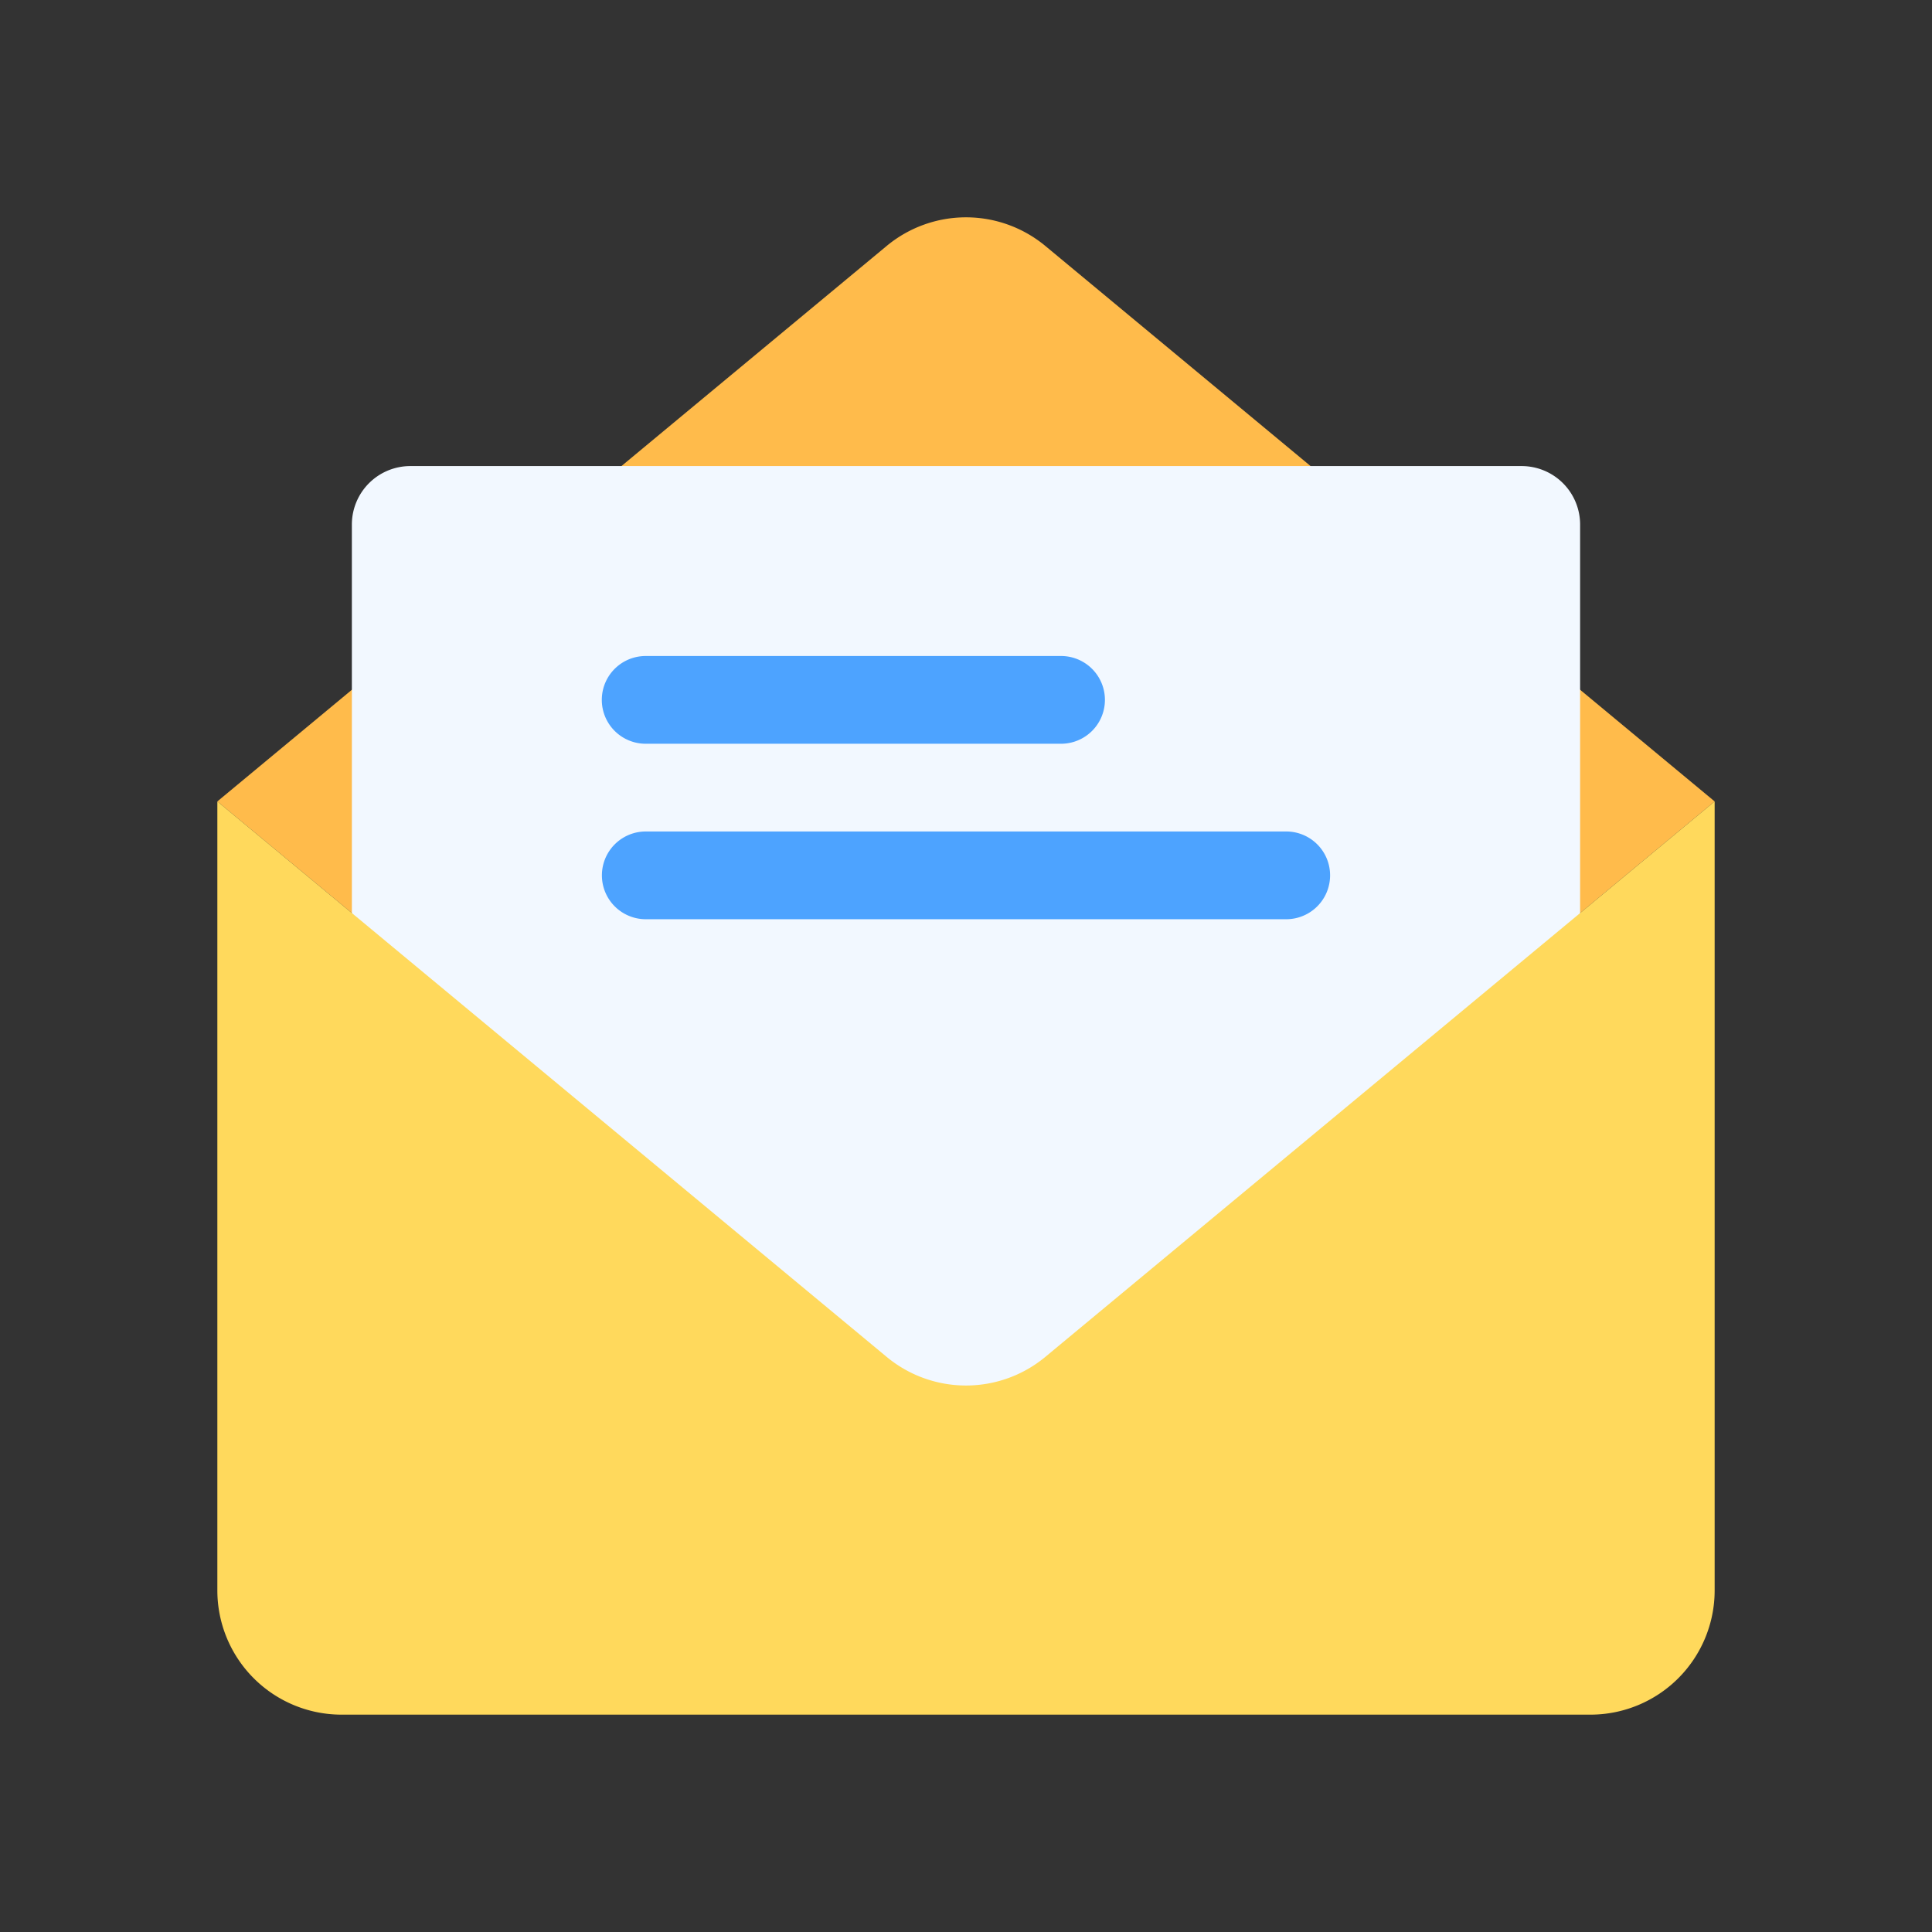
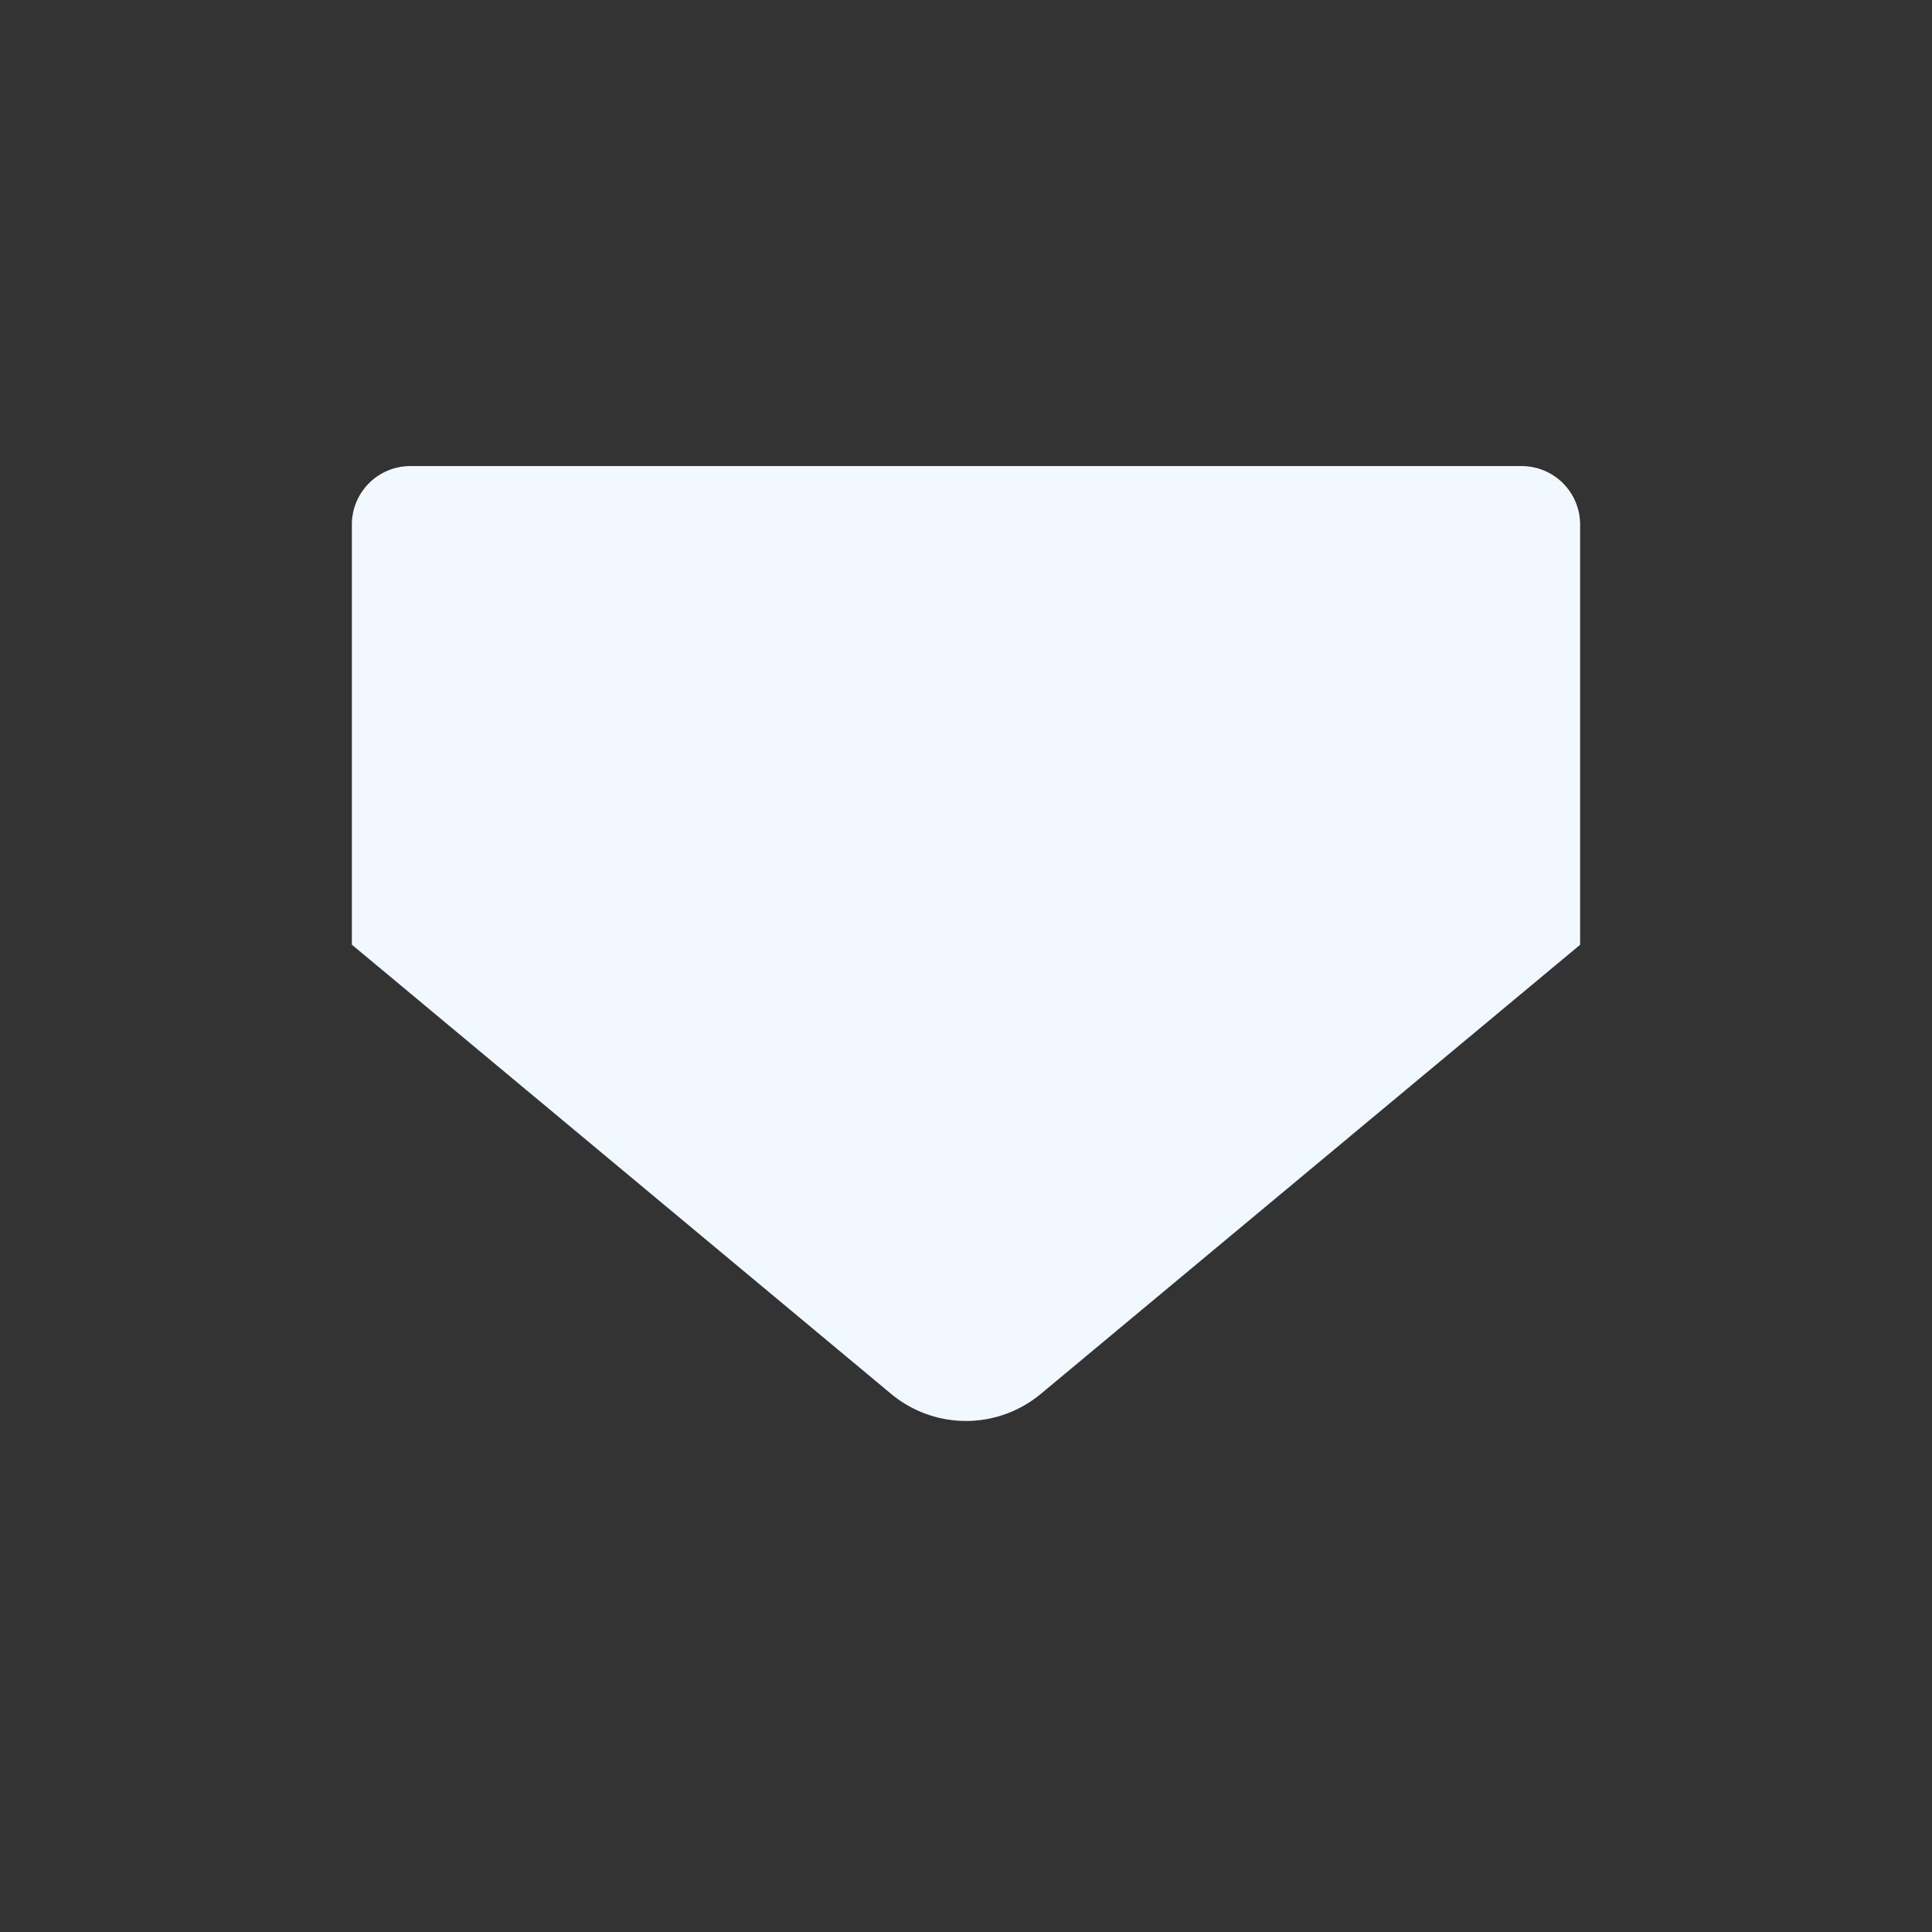
<svg xmlns="http://www.w3.org/2000/svg" width="80" height="80" viewBox="0 0 80 80">
  <rect x="0" y="0" width="80" height="80" fill="#333333" stroke="none" />
  <defs>
    <style>.a{fill:#ffbb4b;}.b{fill:#f2f8ff;}.c{fill:#ffd95c;}.d{fill:#4da3ff;}.e{fill:none;}</style>
  </defs>
  <g transform="translate(9 9)">
-     <path class="a" d="M62,24.185l-27.714,23a5.145,5.145,0,0,1-6.572,0L0,24.185l27.714-23a5.145,5.145,0,0,1,6.572,0Z" transform="translate(0 0)" />
    <path class="b" d="M96.859,104.846v-17.4a2.422,2.422,0,0,0-2.422-2.422H48.422A2.422,2.422,0,0,0,46,87.442v17.4l22.329,18.6a4.844,4.844,0,0,0,6.2,0Z" transform="translate(-40.43 -74.725)" />
-     <path class="c" d="M62,199.723l-27.714,23a5.145,5.145,0,0,1-6.572,0L0,199.723v32.67a5.145,5.145,0,0,0,5.145,5.145H56.855A5.145,5.145,0,0,0,62,232.393Z" transform="translate(0 -175.538)" />
-     <path class="d" d="M150.512,153.633h-17.2a1.816,1.816,0,0,1,0-3.633h17.2a1.816,1.816,0,0,1,0,3.633Z" transform="translate(-115.576 -131.836)" />
-     <path class="d" d="M159.836,213.633h-26.52a1.816,1.816,0,0,1,0-3.633h26.52a1.816,1.816,0,0,1,0,3.633Z" transform="translate(-115.576 -184.57)" />
  </g>
-   <rect class="e" width="80" height="80" />
</svg>